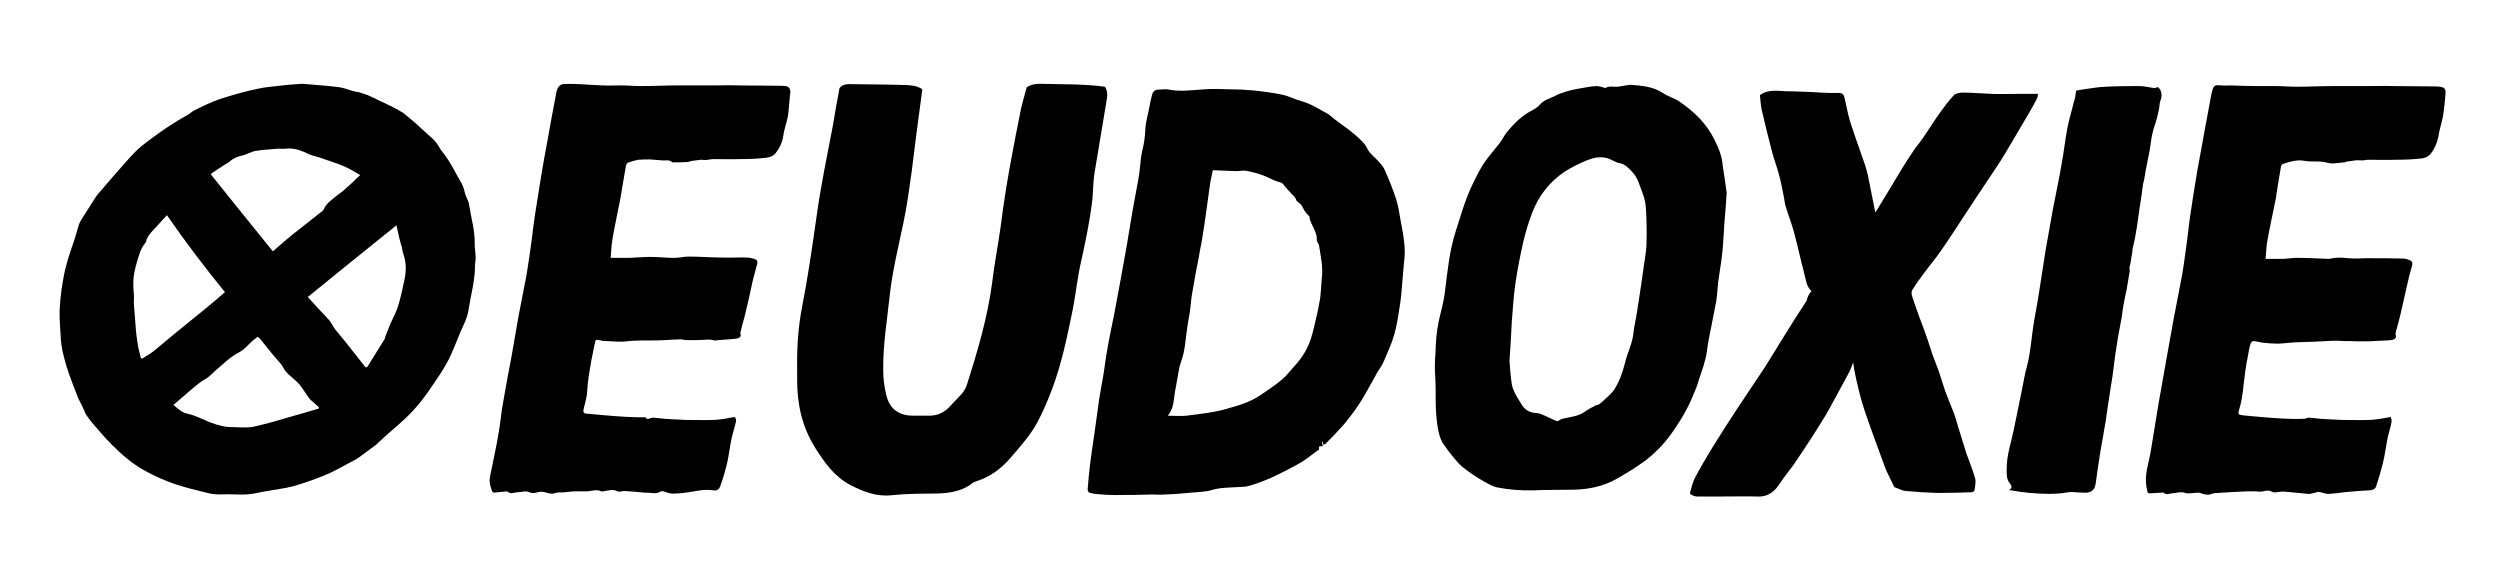
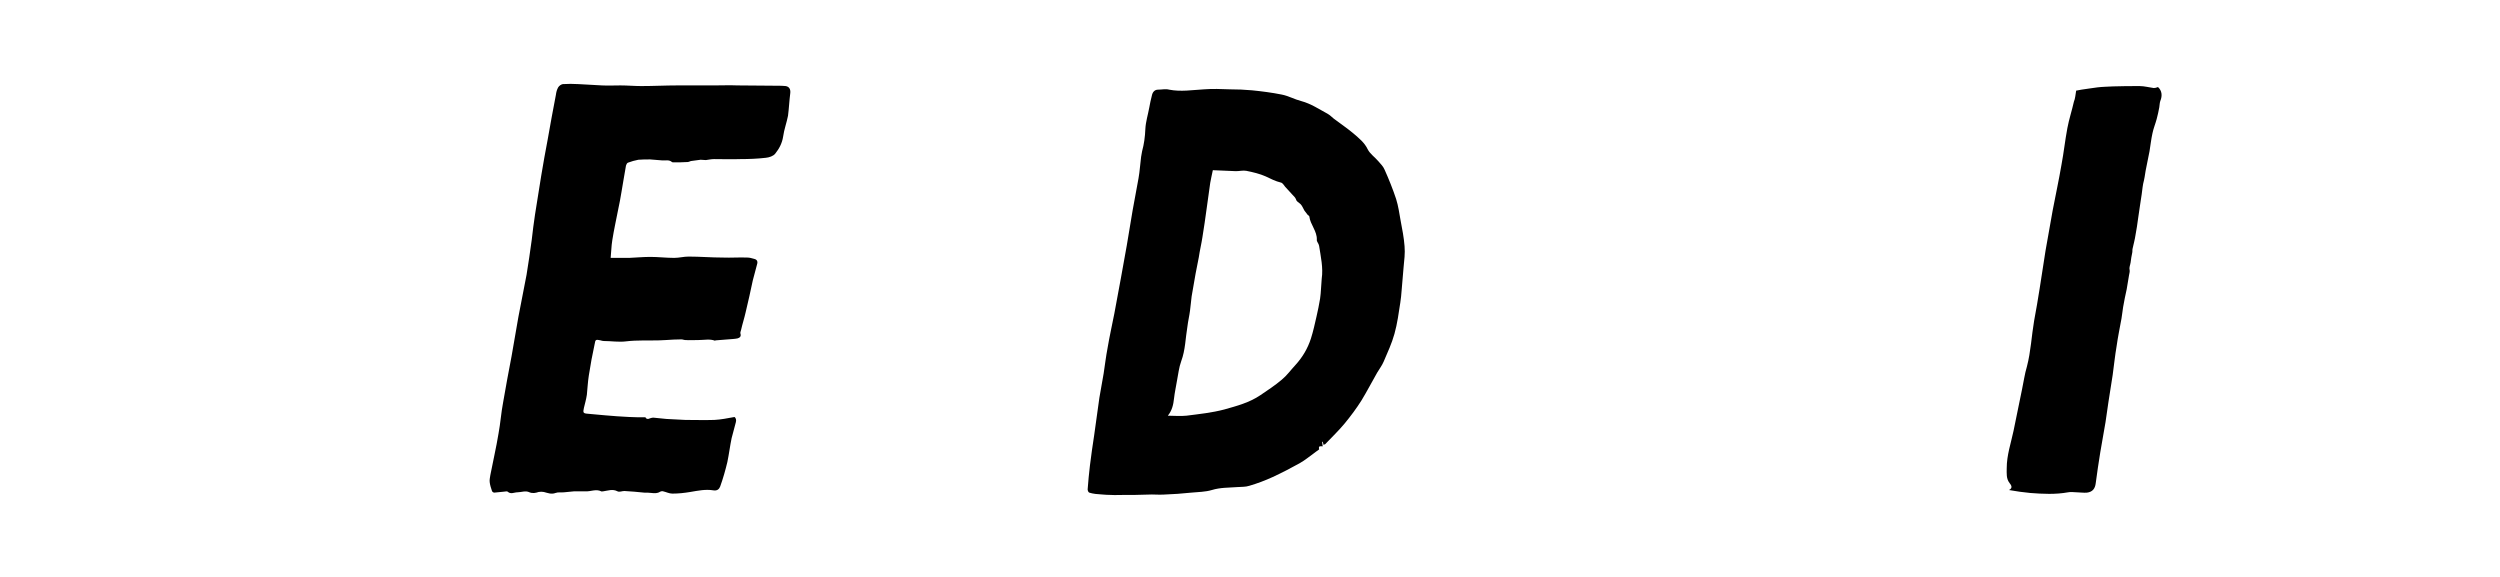
<svg xmlns="http://www.w3.org/2000/svg" version="1.1" id="Calque_1" x="0px" y="0px" viewBox="0 0 766.8 177" style="enable-background:new 0 0 766.8 177;" xml:space="preserve">
-   <path d="M92.7,25.7c3.2,0.3,7.1,0.5,11,1c1.8,0.2,3.5,1,5.3,1.4c0.4,0.1,0.8,0.1,1.2,0.2c0.9,0.3,1.8,0.6,2.6,0.9  c1.2,0.5,2.3,1,3.4,1.6c1.1,0.5,2.3,1.1,3.4,1.6c1.2,0.6,2.4,1.2,3.5,1.9c0.1,0.1,0.3,0.1,0.4,0.2c1.4,1.1,2.8,2.3,4.2,3.5  c0.8,0.7,1.6,1.5,2.4,2.2c1.5,1.5,3.3,2.6,4.4,4.6c0.8,1.5,2.1,2.8,3,4.3c1.3,2,2.3,4.1,3.5,6.1c0.8,1.3,1.3,2.5,1.6,4  c0.3,1.3,1.2,2.4,1.3,3.7c0.6,4,1.8,7.8,1.7,11.9c0,1.5,0.3,2.9,0.3,4.4c0,0.7-0.2,1.5-0.2,2.2c0,4.7-1.3,9.1-2,13.7  c-0.4,2.6-1.6,4.7-2.6,7c-0.8,2.1-1.7,4.2-2.6,6.3c-1.9,4.4-4.8,8.3-7.5,12.2c-1.6,2.3-3.5,4.6-5.5,6.6c-2.2,2.2-4.6,4.2-7,6.3  c-0.8,0.7-1.6,1.5-2.4,2.2c-0.2,0.2-0.4,0.4-0.6,0.6c-1.8,1.3-3.6,2.7-5.4,4c-1,0.7-2.1,1.2-3.2,1.8c-2.5,1.3-5,2.8-7.6,3.8  c-3,1.2-6.1,2.3-9.2,3.2c-2.6,0.7-5.4,1-8.1,1.5c-1.9,0.3-3.7,0.8-5.6,1c-2.1,0.2-4.3,0-6.5,0c-1.3,0-2.6,0.1-3.9,0  c-1.4-0.1-2.7-0.5-4-0.8c-2.8-0.7-5.6-1.4-8.3-2.3c-3.2-1.1-6.4-2.5-9.4-4.2c-3.8-2.1-7-4.9-10-7.9c-2.2-2.2-4.1-4.5-6.1-6.8  c-0.7-0.8-1.3-1.7-1.9-2.6c-0.3-0.5-0.4-1.1-0.7-1.6c-0.5-1.2-1.2-2.3-1.7-3.5c-1-2.5-2-5.1-2.9-7.7c-0.8-2.3-1.4-4.6-1.9-6.9  c-0.4-1.9-0.5-3.9-0.6-5.9c-0.1-2.1-0.3-4.3-0.2-6.4c0.1-2.1,0.3-4.3,0.6-6.4c0.4-2.5,0.8-5.1,1.5-7.5c0.7-2.7,1.7-5.4,2.6-8.1  c0.4-1.3,0.8-2.7,1.2-4.1c0.2-0.6,0.5-1.1,0.8-1.6c1.3-2.1,2.7-4.2,4-6.3c0.6-1,1.4-1.9,2.1-2.7c2.5-2.9,4.9-5.7,7.4-8.5  c1.3-1.5,2.6-2.9,4-4.2c1.2-1.1,2.5-2,3.8-3c3.7-2.8,7.5-5.3,11.5-7.5c0.7-0.4,1.2-1,1.9-1.3c2.5-1.2,5-2.5,7.7-3.4  c3.7-1.2,7.5-2.3,11.3-3.1c2.6-0.6,5.4-0.8,8-1.1C88.9,25.9,90.5,25.9,92.7,25.7z M110.5,53.7c-1.8-1-3.3-2-5-2.7  c-2.3-1-4.8-1.7-7.2-2.6c-1.2-0.4-2.4-0.6-3.5-1.1c-2.3-1.1-4.5-2-7.1-1.7c-0.7,0.1-1.5,0-2.2,0c-2.4,0.2-4.8,0.3-7.1,0.7  c-1.4,0.2-2.7,1.1-4.1,1.4c-1.4,0.3-2.7,0.8-3.8,1.8c-0.4,0.4-0.9,0.6-1.4,0.9c-1.5,1-3,1.9-4.5,3c6.4,8,12.7,15.8,19.1,23.7  c1.3-1.1,2.5-2.2,3.8-3.3c1.5-1.3,3.1-2.6,4.7-3.8c2.2-1.8,4.5-3.5,6.7-5.3c0.2-0.1,0.3-0.3,0.4-0.5c0.9-2.1,2.9-3.2,4.5-4.6  c0.5-0.4,1.1-0.7,1.6-1.2c1-0.9,2-1.8,3-2.7C108.9,55.1,109.6,54.5,110.5,53.7z M51.2,66c-1.2,1.3-2.3,2.5-3.3,3.6  c-1.1,1.2-2.3,2.3-2.9,3.8c-0.1,0.4-0.2,0.9-0.5,1.2c-1.3,1.6-1.8,3.4-2.4,5.4c-0.7,2.4-1.3,4.8-1.2,7.4c0,1.1,0.1,2.2,0.2,3.4  c0,1-0.1,2,0,3c0.1,1.2,0.2,2.5,0.3,3.7c0.2,2.4,0.3,4.7,0.7,7.1c0.2,1.8,0.7,3.5,1.1,5.2c0.1,0.1,0.3,0.1,0.4,0.2  c1.3-0.8,2.7-1.6,3.9-2.6c2-1.6,4-3.4,6-5c3.2-2.6,6.4-5.2,9.6-7.8c2-1.6,3.9-3.3,5.9-5C62.7,81.9,56.8,74.1,51.2,66z M79,103.3  c-0.3,0.2-0.4,0.4-0.6,0.5c-1.9,1.3-3.1,3.3-5.3,4.4c-2.4,1.2-4.4,3.3-6.5,5c-1.2,1-2.2,2.3-3.7,3.1c-1.4,0.8-2.7,1.9-3.9,2.9  c-1.9,1.6-3.8,3.3-5.8,5c1.3,1.1,2.5,2.3,4.3,2.7c2.4,0.5,4.6,1.7,6.8,2.6c1.3,0.5,2.6,0.9,3.9,1.2c0.9,0.2,1.8,0.3,2.7,0.3  c2.3,0,4.6,0.3,6.8-0.1c4.1-0.9,8.1-2.1,12.2-3.3c2.6-0.7,5.2-1.5,7.9-2.3c0-0.1,0-0.3,0-0.4c-0.6-0.5-1.2-1.1-1.8-1.6  c-0.4-0.4-0.9-0.7-1.2-1.2c-0.9-1.2-1.6-2.4-2.5-3.6c-0.6-0.8-1.3-1.5-2-2.1c-0.9-0.8-1.8-1.5-2.6-2.4c-0.6-0.7-0.9-1.6-1.5-2.3  c-0.8-1-1.7-1.9-2.5-2.9c-1.4-1.7-2.7-3.4-4.1-5.1C79.6,103.7,79.3,103.6,79,103.3z M121.6,69.1c-9.2,7.4-18.1,14.6-27.2,22  c2.1,2.3,4.1,4.5,6.2,6.7c0.4,0.4,0.7,0.8,1,1.3c0.4,0.6,0.7,1.2,1.1,1.8c1.2,1.5,2.5,3,3.7,4.5c1.8,2.3,3.6,4.6,5.5,7  c0.1,0.2,0.3,0.2,0.5,0.3c0.1-0.1,0.2-0.2,0.3-0.2c1.7-2.8,3.5-5.6,5.2-8.4c0.2-0.3,0.2-0.6,0.3-0.9c0.5-1.3,1-2.5,1.5-3.8  c0.8-1.8,1.8-3.6,2.4-5.5c0.8-2.5,1.3-5.2,1.9-7.8c0.6-2.8,0.7-5.5-0.3-8.2c-0.2-0.6-0.3-1.2-0.4-1.9  C122.6,73.8,122.1,71.5,121.6,69.1z" />
  <path d="M406,136.5c-0.1-0.4-0.2-0.7-0.3-1c-0.1,0-0.1,0-0.2,0c0.1,0.5,0.1,0.9,0.2,1.4c-0.6,0-1.4-0.3-1.1,0.9  c0,0.1-0.6,0.5-0.9,0.7c-1.7,1.2-3.3,2.6-5.1,3.6c-2.7,1.5-5.4,2.9-8.2,4.2c-2.4,1.1-4.8,2-7.2,2.7c-1.2,0.4-2.5,0.3-3.7,0.4  c-2.6,0.2-5.2,0.1-7.8,0.9c-2,0.6-4.2,0.6-6.3,0.8c-2.8,0.3-5.7,0.5-8.5,0.6c-1.6,0.1-3.2-0.1-4.8,0c-1.3,0-2.6,0.1-3.9,0.1  c-1,0-1.9,0-2.9,0c-1.6,0-3.2,0.1-4.8,0c-1.5,0-3-0.2-4.5-0.3c-0.7-0.1-1.3-0.2-1.9-0.4c-0.3-0.1-0.5-0.7-0.5-1  c0.2-2.5,0.4-4.9,0.7-7.3c0.4-3.1,0.8-6.2,1.3-9.3c0.5-3.8,1.1-7.7,1.6-11.5c0.4-2.5,0.9-4.9,1.3-7.4c0.4-2.6,0.7-5.2,1.2-7.8  c0.6-3.6,1.4-7.1,2.1-10.7c0.7-3.6,1.3-7.2,2-10.8c0.6-3.3,1.2-6.7,1.8-10c0.6-3.6,1.2-7.2,1.8-10.8c0.6-3.3,1.2-6.5,1.8-9.8  c0.4-2.2,0.5-4.4,0.8-6.6c0.1-0.6,0.2-1.1,0.3-1.7c0.6-2.2,0.9-4.4,1-6.8c0.1-2.2,0.8-4.4,1.2-6.6c0.2-1.2,0.5-2.5,0.8-3.7  c0.2-1,0.8-1.8,1.9-1.8c1.2,0,2.3-0.3,3.4,0c3.6,0.7,7.1,0.1,10.7-0.1c2.6-0.2,5.3-0.1,7.9,0c2.3,0,4.6,0.1,6.8,0.3  c3,0.3,6.1,0.7,9.1,1.3c2.1,0.4,4,1.5,6,2c3,0.8,5.5,2.5,8.1,3.9c0.7,0.4,1.3,1,1.9,1.5c2,1.5,4.2,3,6.1,4.6  c1.6,1.4,3.3,2.7,4.3,4.8c0.7,1.4,2.2,2.4,3.3,3.7c0.7,0.8,1.5,1.6,1.9,2.6c1.3,2.9,2.5,5.9,3.5,8.9c0.7,2.2,1,4.5,1.4,6.7  c0.5,2.6,1,5.2,1.2,7.8c0.2,2.2-0.1,4.4-0.3,6.5c-0.2,2.4-0.4,4.7-0.6,7.1c-0.1,1.2-0.2,2.5-0.4,3.7c-0.5,3.2-0.9,6.4-1.8,9.6  c-0.8,2.9-2.1,5.7-3.3,8.5c-0.5,1.2-1.3,2.2-2,3.4c-1.6,2.8-3.1,5.7-4.8,8.5c-1.5,2.4-3.3,4.8-5.1,7c-1.9,2.3-4,4.3-6.1,6.5  C406.4,136.2,406.2,136.3,406,136.5z M372,52.2c-0.3,1.5-0.6,2.7-0.8,3.9c-0.4,2.6-0.7,5.3-1.1,7.9c-0.4,2.9-0.8,5.8-1.3,8.8  c-0.3,2-0.8,4-1.1,6.1c-0.3,1.7-0.7,3.4-1,5.1c-0.4,2.3-0.8,4.6-1.2,6.9c-0.2,1.5-0.3,3-0.5,4.4c-0.2,1.6-0.6,3.2-0.8,4.9  c-0.6,3.5-0.6,7.1-1.9,10.6c-0.7,1.9-0.9,4-1.3,6c-0.3,1.8-0.7,3.6-0.9,5.4c-0.2,1.9-0.6,3.7-1.9,5.3c1.9,0,3.8,0.2,5.7,0  c3.9-0.5,7.8-0.9,11.6-1.9c3.9-1.1,7.7-2.1,11.1-4.4c2.2-1.5,4.5-3,6.5-4.7c1.6-1.3,2.8-3,4.2-4.5c2.2-2.4,3.8-5.1,4.8-8.2  c0.7-2.2,1.2-4.5,1.7-6.7c0.4-1.8,0.8-3.6,1.1-5.5c0.3-2,0.3-4.1,0.5-6.1c0.5-3.4-0.3-6.8-0.8-10.1c-0.1-0.7-0.8-1.3-0.7-1.9  c0.1-2.6-2-4.6-2.3-7.1c0-0.2-0.3-0.3-0.5-0.5c-0.3-0.4-0.7-0.9-1-1.3c-0.4-0.7-0.7-1.5-1.2-2c-0.5-0.5-1.2-0.7-1.4-1.5  c-0.2-0.5-0.7-1-1.1-1.4c-0.7-0.8-1.5-1.6-2.2-2.4c-0.4-0.5-0.8-1.2-1.3-1.3c-1.7-0.4-3.2-1.2-4.7-1.9c-1.8-0.8-3.9-1.3-5.9-1.7  c-1-0.2-2.1,0.1-3.2,0.1C376.8,52.4,374.4,52.3,372,52.2z" />
-   <path d="M706.7,128.5c0.6-0.2,1.1-0.4,1.6-0.4c1.3,0.1,2.7,0.3,4,0.4c1.9,0.1,3.9,0.2,5.8,0.3c3,0,5.9,0.1,8.9,0  c2-0.1,4-0.5,6.3-0.9c0.1,0.4,0.4,1.1,0.2,1.7c-0.3,1.7-0.9,3.3-1.2,4.9c-0.5,2.5-0.8,5-1.4,7.5c-0.6,2.4-1.3,4.8-2.1,7.2  c-0.3,0.9-1.3,1.2-2.2,1.2c-2.3,0.1-4.5,0.3-6.8,0.5c-1.9,0.2-3.8,0.5-5.7,0.6c-0.9,0-1.9-0.5-2.8-0.6c-0.3-0.1-0.7,0.1-1.1,0.2  c-0.7,0.1-1.4,0.4-2,0.4c-2.5-0.2-4.9-0.5-7.4-0.7c-0.9-0.1-1.7,0.1-2.6,0.2c-0.4,0-0.9,0.1-1.2-0.1c-1.3-0.9-2.5-0.1-3.8-0.1  c-0.5,0-1.1-0.1-1.6-0.1c-0.8,0-1.5,0-2.3,0c-3,0.1-6,0.3-9.1,0.5c-0.7,0-1.4,0.1-1.9,0.3c-1.2,0.5-2.3,0.1-3.5-0.3  c-0.6-0.2-1.2,0-1.8,0c-0.9,0-1.9,0.3-2.7,0c-1.4-0.5-2.6,0-3.9,0.1c-0.9,0-1.9,0.7-2.8-0.2c-0.1-0.1-0.4,0-0.6,0  c-1.1,0.1-2.1,0.1-3.2,0.2c-1.1,0.1-1.1-0.1-1.3-1.3c-1-4.3,0.7-8.2,1.3-12.3c0.8-4.7,1.5-9.4,2.3-14.1c0.8-4.5,1.6-9,2.4-13.5  c0.8-4.3,1.5-8.6,2.3-12.8c0.8-4.3,1.7-8.6,2.5-13c0.6-3.4,1-6.9,1.5-10.4c0.4-3,0.7-6.1,1.2-9.2c0.6-4,1.2-8,1.9-12  c0.7-4,1.5-8.1,2.2-12.1c0.7-3.8,1.4-7.5,2.1-11.3c0.1-0.3,0.1-0.7,0.2-1c0.6-2.2,0.8-2.3,3-2.1c0.9,0.1,1.8,0,2.8,0  c2.7,0.1,5.5,0.2,8.2,0.2c1.9,0,3.7,0,5.6,0c2.1,0,4.3,0.2,6.4,0.2c3.7,0,7.4-0.2,11.1-0.2c3.8,0,7.5,0,11.3,0c2.5,0,4.9-0.1,7.4,0  c4,0,7.9,0.1,11.9,0.1c0.9,0,1.9,0,2.8,0.2c1,0.2,1.3,1,1.2,1.9c-0.2,2.4-0.4,4.7-0.8,7.1c-0.4,2.1-1.1,4.1-1.4,6.2  c-0.4,2-1.2,3.8-2.4,5.3c-0.6,0.8-1.8,1.3-2.8,1.4c-2.6,0.3-5.3,0.4-8,0.4c-2.8,0.1-5.5,0-8.3,0c-0.6,0-1.2,0.2-1.9,0.2  c-0.7,0-1.4-0.1-2.1,0c-0.9,0.1-1.9,0.3-2.8,0.4c-0.2,0-0.3,0.2-0.5,0.2c-1.8,0.1-3.7,0.6-5.3,0.1c-2.4-0.7-4.8-0.1-7.2-0.6  c-1-0.2-2.2-0.1-3.2,0.1c-1.1,0.2-2.1,0.5-3.2,0.9c-0.3,0.1-0.6,0.6-0.6,0.9c-0.5,2.8-0.9,5.6-1.4,8.5c0,0.3,0,0.6-0.1,0.9  c-0.9,4.5-1.9,9-2.7,13.5c-0.3,1.7-0.3,3.5-0.5,5.3c2,0,3.9,0,5.7,0c1.5-0.1,3.1-0.4,4.6-0.3c3,0,6,0.2,9.1,0.3  c0.2,0,0.4-0.1,0.6-0.1c1.8-0.4,3.5-0.3,5.4-0.1c1.9,0.2,3.8,0,5.7,0c3.7,0,7.5,0,11.2,0.1c0.7,0,1.4,0.3,2.1,0.6  c0.7,0.3,0.7,1,0.5,1.7c-0.4,1.5-0.9,3.1-1.2,4.6c-0.8,3.4-1.5,6.7-2.3,10.1c-0.4,1.8-0.9,3.5-1.4,5.3c-0.1,0.4-0.2,0.8-0.1,1.1  c0.3,0.9-0.2,1.3-0.9,1.5c-0.5,0.1-1,0.2-1.5,0.2c-2.1,0.1-4.2,0.2-6.2,0.3c-1,0-2.1,0-3.1,0c-0.9,0-1.9-0.1-2.8-0.1  c-0.5,0-1,0-1.4,0c-0.7,0-1.4-0.1-2.1-0.1c-1.6,0-3.2,0.1-4.7,0.2c-0.6,0-1.3,0-1.9,0.1c-2.6,0.1-5.1,0.1-7.7,0.3  c-1.3,0.1-2.6,0.3-3.9,0.3c-1.5,0-3-0.1-4.5-0.3c-1-0.1-1.9-0.4-2.9-0.5c-0.3,0-0.8,0.4-0.9,0.8c-0.4,1.2-0.6,2.5-0.8,3.7  c-0.3,1.5-0.6,3-0.8,4.6c-0.6,4-0.7,8-1.9,11.9c-0.4,1.4-0.3,1.6,1.2,1.8c1.8,0.2,3.6,0.3,5.5,0.5c2.4,0.2,4.8,0.4,7.2,0.5  c1.7,0.1,3.4,0.1,5.1,0.1C705.9,128.3,706.4,128.5,706.7,128.5z" />
  <path d="M198.8,128.5c0.6-0.2,1.1-0.4,1.6-0.4c1.3,0.1,2.7,0.3,4,0.4c1.9,0.1,3.9,0.2,5.8,0.3c3,0,5.9,0.1,8.9,0  c2-0.1,4-0.5,6.2-0.9c0.4,0.3,0.6,0.9,0.4,1.6c-0.4,1.6-0.9,3.3-1.3,4.9c-0.5,2.4-0.8,4.9-1.3,7.3c-0.6,2.5-1.3,5-2.2,7.5  c-0.3,0.8-0.9,1.4-2.1,1.2c-2.4-0.4-4.7,0.1-7.1,0.5c-1.8,0.3-3.6,0.5-5.5,0.5c-0.9,0-1.9-0.5-2.8-0.7c-0.3-0.1-0.7,0-0.9,0.1  c-0.9,0.6-1.8,0.5-2.7,0.4c-0.7-0.1-1.5-0.1-2.2-0.1c-2-0.2-4.1-0.4-6.1-0.5c-0.7,0-1.5,0.4-2.1,0.1c-1.5-0.8-2.9-0.2-4.4,0  c-0.2,0-0.5,0.1-0.6,0c-1.6-0.8-3.2,0.1-4.8,0c-0.7,0-1.3,0-2,0c-0.5,0-1,0-1.5,0c-1,0.1-2.1,0.2-3.1,0.3c-0.9,0.1-1.8-0.1-2.6,0.2  c-1.3,0.5-2.4,0-3.6-0.3c-0.5-0.1-1.1-0.1-1.6,0c-0.9,0.3-1.8,0.5-2.8,0.1c-1.2-0.6-2.5,0-3.7,0c-1,0-2,0.7-3-0.2  c-0.2-0.2-0.7,0-1.1,0c-1,0.1-2,0.2-3,0.3c-0.2,0-0.6-0.2-0.7-0.5c-0.3-0.9-0.6-1.8-0.7-2.7c-0.1-0.7,0.1-1.5,0.2-2.2  c0.8-4.2,1.8-8.4,2.5-12.7c0.6-3.2,0.8-6.4,1.4-9.5c0.8-4.7,1.7-9.5,2.6-14.2c0.7-4,1.4-8.1,2.1-12.1c0.8-4.3,1.7-8.6,2.5-12.9  c0.6-3.6,1.1-7.2,1.6-10.8c0.3-2.6,0.6-5.1,1-7.7c0.6-4,1.3-7.9,1.9-11.9c0.6-3.7,1.3-7.5,2-11.2c0.8-4.5,1.6-9,2.5-13.6  c0.1-0.8,0.3-1.6,0.7-2.3c0.3-0.5,0.9-0.9,1.4-1c1.6-0.1,3.2-0.1,4.8,0c2.4,0.1,4.8,0.3,7.2,0.4c1.9,0.1,3.8,0,5.7,0  c2.1,0,4.3,0.2,6.4,0.2c3.7,0,7.4-0.2,11.1-0.2c3.8,0,7.5,0,11.3,0c2.4,0,4.7-0.1,7.1,0c4.1,0,8.1,0.1,12.2,0.1c0.9,0,1.8,0,2.6,0.1  c1.1,0.2,1.5,1,1.4,2.1c-0.3,2.3-0.4,4.7-0.7,7c-0.4,2.1-1.2,4.2-1.5,6.4c-0.3,2-1.2,3.7-2.4,5.2c-0.6,0.8-1.9,1.2-2.9,1.3  c-2.6,0.3-5.2,0.4-7.8,0.4c-2.7,0.1-5.4,0-8.1,0c-0.8,0-1.7,0.2-2.5,0.3c-0.5,0-1.1-0.1-1.6-0.1c-1,0.1-2,0.3-3,0.4  c-0.3,0.1-0.7,0.3-1,0.3c-1.4,0.1-2.9,0.1-4.3,0.1c-0.2,0-0.4,0-0.5-0.1c-0.9-0.8-2-0.4-3-0.5c-1.2-0.1-2.4-0.2-3.7-0.3  c-1.2,0-2.4,0-3.6,0.1c-1.1,0.2-2.1,0.5-3.2,0.9c-0.3,0.1-0.5,0.6-0.6,0.9c-0.5,2.7-0.9,5.4-1.4,8.2c-0.3,1.8-0.6,3.5-1,5.3  c-0.6,3.1-1.3,6.2-1.8,9.4c-0.3,1.8-0.3,3.6-0.5,5.4c2,0,3.9,0,5.7,0c2.2-0.1,4.4-0.3,6.5-0.3c2.4,0,4.8,0.3,7.3,0.3  c1.5,0,2.9-0.4,4.4-0.4c3.5,0,7,0.3,10.5,0.3c2.5,0.1,5-0.1,7.5,0c0.7,0,1.4,0.2,2.1,0.4c0.9,0.2,1.2,0.8,0.9,1.7  c-0.4,1.6-0.9,3.3-1.3,4.9c-0.7,3.3-1.4,6.5-2.2,9.8c-0.4,1.8-1,3.6-1.4,5.4c-0.1,0.4-0.3,0.8-0.2,1.1c0.3,0.9-0.2,1.3-0.9,1.5  c-1,0.2-1.9,0.2-2.9,0.3c-1.3,0.1-2.6,0.2-3.8,0.3c-0.1,0-0.1,0.1-0.2,0.1c-1.6-0.6-3.3-0.2-5-0.2c-1.4,0-2.7,0.1-4.1,0  c-0.4,0-0.8-0.2-1.2-0.2c-1.6,0-3.2,0.1-4.7,0.2c-0.7,0-1.4,0.1-2.1,0.1c-3.4,0.1-6.8-0.1-10.1,0.3c-2.3,0.3-4.6-0.1-6.9-0.1  c-0.3,0-0.7-0.1-1-0.2c-1.4-0.3-1.6-0.3-1.8,1.1c-0.7,3.2-1.3,6.4-1.8,9.7c-0.3,1.9-0.4,3.9-0.6,5.9c-0.2,1.4-0.6,2.7-0.9,4  c-0.3,1.4-0.3,1.7,1.1,1.8c1.8,0.2,3.6,0.3,5.5,0.5c2.4,0.2,4.8,0.4,7.2,0.5c1.7,0.1,3.4,0.1,5.1,0.1  C198,128.3,198.4,128.5,198.8,128.5z" />
-   <path d="M529.6,59.1c-0.2,3.3-0.4,6.3-0.7,9.3c-0.2,2.9-0.3,5.8-0.6,8.8c-0.3,3.1-0.9,6.2-1.3,9.3c-0.2,2-0.3,3.9-0.6,5.9  c-0.5,2.7-1.1,5.5-1.6,8.2c-0.5,2.5-1,4.9-1.3,7.4c-0.4,2.8-1.4,5.4-2.3,8.1c-0.4,1.2-0.7,2.4-1.2,3.5c-0.9,2.2-1.8,4.4-3,6.5  c-1,1.9-2.1,3.6-3.3,5.4c-2.4,3.6-5.2,6.8-8.7,9.5c-2.9,2.2-6,4.1-9.2,5.9c-4.1,2.3-8.5,3.2-13.1,3.3c-4.2,0.1-8.4,0-12.5,0.2  c-3.7,0.1-7.4-0.2-11-0.9c-1.4-0.3-2.7-1.1-4-1.8c-1.8-1-3.5-2.1-5.1-3.3c-1-0.7-2-1.5-2.8-2.4c-1.7-1.9-3.3-3.9-4.7-6  c-0.8-1.2-1.2-2.8-1.5-4.2c-0.4-2.2-0.6-4.4-0.7-6.7c-0.1-2.5,0-5-0.1-7.4c0-1.7-0.2-3.4-0.2-5.2c0-1.5,0.1-3,0.2-4.5  c0.1-3.2,0.3-6.3,1-9.5c0.5-2.4,1.2-4.7,1.6-7.1c0.4-2.3,0.6-4.6,0.9-6.9c0.4-3,0.8-6.1,1.5-9.1c0.7-3.2,1.8-6.3,2.8-9.5  c0.8-2.6,1.7-5.2,2.8-7.7c1.6-3.5,3.2-6.9,5.6-10c1.1-1.4,2.3-2.8,3.4-4.2c0.8-1,1.3-2.2,2.1-3.2c2.3-2.9,4.8-5.4,8.2-7.1  c0.7-0.4,1.5-0.9,2-1.5c1.3-1.6,3.3-2,5-2.9c0.9-0.5,2.1-0.9,3.1-1.2c2.2-0.7,4.5-1,6.7-1.4c1-0.2,2-0.3,3-0.3c0.3,0,0.7,0.2,1,0.2  c0.6,0.1,1.2,0.5,1.6,0.3c1.2-0.6,2.4-0.2,3.6-0.3c1-0.2,2.1-0.3,3.1-0.5c0.3,0,0.6-0.1,0.8-0.1c3.4,0.3,6.9,0.5,9.9,2.5  c1.6,1.1,3.6,1.6,5.2,2.7c4.4,3,8.2,6.7,10.6,11.5c1.3,2.6,2.4,5.2,2.6,8.2C528.8,53.6,529.3,56.5,529.6,59.1z M463,110.6  c0.1,1.6,0.2,3.3,0.4,4.9c0.2,1.3,0.2,2.6,0.7,3.8c0.6,1.6,1.6,3.1,2.5,4.6c1,1.8,2.6,2.7,4.7,2.8c0.4,0,0.8,0.1,1.1,0.2  c1.2,0.5,2.4,1,3.6,1.6c0.4,0.2,0.9,0.4,1.3,0.6c0.2,0.1,0.6,0.1,0.8-0.1c0.6-0.4,1.1-0.6,1.8-0.7c2.2-0.5,4.4-0.7,6.3-2.1  c1-0.7,2-1.2,3.1-1.8c0.4-0.2,0.9-0.2,1.2-0.4c1-0.8,1.9-1.6,2.8-2.5c0.7-0.7,1.5-1.4,2-2.3c1.5-2.4,2.4-5.1,3.1-7.8  c0.7-3.1,2.3-6,2.6-9.2c0.2-2.2,0.8-4.3,1.1-6.5c0.4-2.8,0.9-5.6,1.3-8.5c0.3-1.9,0.5-3.8,0.8-5.7c0.3-2.1,0.7-4.2,0.8-6.2  c0.1-2.6,0.1-5.2,0-7.9c-0.1-2.8-0.1-5.5-1.2-8.2c-0.9-2.2-1.4-4.7-3.2-6.5c-1.1-1.2-2.2-2.4-4-2.7c-0.7-0.1-1.3-0.5-2-0.8  c-0.7-0.3-1.4-0.7-2.1-0.8c-1.9-0.4-3.8,0-5.6,0.7c-2.4,1-4.7,2.1-6.9,3.5c-4.8,3.2-8.1,7.5-10.1,12.8c-1.1,2.9-2,5.9-2.7,8.9  c-0.9,4-1.7,8-2.3,12c-0.6,4.1-0.9,8.2-1.2,12.4C463.5,102.6,463.3,106.5,463,110.6z" />
-   <path d="M555.6,89.3c-1.6-1.5-1.7-3.6-2.2-5.4c-1.1-4.2-2-8.4-3.1-12.5c-0.7-2.7-1.8-5.4-2.6-8.1c-0.3-0.8-0.3-1.7-0.5-2.6  c-0.5-2.4-0.9-4.9-1.6-7.3c-0.6-2.3-1.5-4.6-2.1-6.9c-1.1-4.2-2.1-8.4-3.1-12.6c-0.4-1.6-0.4-3.2-0.6-4.7c2.5-1.9,5.4-1.3,8.2-1.2  c1.3,0,2.6,0,3.9,0.1c1,0,2,0.1,3,0.1c2.7,0.1,5.4,0.4,8.1,0.3c0.8,0,1.5-0.1,2.1,0.3c0.3,0.2,0.5,0.6,0.6,1c0.6,2.4,1,4.9,1.7,7.3  c0.9,2.9,1.9,5.6,2.9,8.5c0.7,2.2,1.6,4.3,2.2,6.5c0.5,1.8,0.8,3.7,1.2,5.6c0.5,2.4,1,4.9,1.5,7.5c1.1-1.8,2-3.3,3-4.9  c1.8-2.9,3.5-5.9,5.3-8.8c1.1-1.8,2.3-3.6,3.5-5.4c0.8-1.2,1.8-2.3,2.6-3.5c1.9-2.7,3.6-5.5,5.6-8.3c1.3-1.8,2.6-3.5,4.1-5.1  c0.6-0.6,1.8-0.8,2.7-0.8c3,0,6,0.3,9,0.4c2.5,0.1,5.1,0,7.6,0c2.1,0,4.2,0,6.5,0c-0.1,0.5-0.1,1.1-0.4,1.6c-0.8,1.5-1.6,3-2.5,4.5  c-1.5,2.6-3.1,5.2-4.6,7.8c-1.6,2.7-3.2,5.5-5,8.2c-2.2,3.4-4.6,6.8-6.8,10.2c-1.9,2.9-3.8,5.8-5.7,8.7c-1.6,2.4-3.2,4.9-4.9,7.3  c-1.6,2.3-3.4,4.4-5,6.6c-1.3,1.7-2.6,3.5-3.7,5.3c-0.3,0.5-0.2,1.3,0,1.9c0.7,2.3,1.6,4.6,2.4,6.9c0.8,2.1,1.6,4.2,2.3,6.3  c0.5,1.5,1,3.1,1.5,4.6c0.6,1.7,1.3,3.3,1.9,5c0.7,2,1.3,4.1,2,6.2c0.9,2.4,1.9,4.8,2.8,7.1c0.4,1.2,0.8,2.4,1.1,3.6  c0.9,2.8,1.7,5.6,2.6,8.4c0.9,2.6,2,5.1,2.7,7.7c0.3,1.1,0,2.5-0.2,3.7c0,0.3-0.7,0.6-1.1,0.6c-3.4,0.1-6.8,0.2-10.2,0.2  c-3.3-0.1-6.5-0.3-9.8-0.6c-1.2-0.1-2.3-0.8-3.5-1.2c-0.7-1.5-1.5-3.2-2.3-4.8c-0.4-0.9-0.8-1.9-1.1-2.8c-1.3-3.5-2.6-7.1-3.9-10.7  c-0.8-2.4-1.7-4.7-2.4-7.1c-0.8-2.6-1.4-5.2-2-7.8c-0.4-1.7-0.7-3.5-0.9-5c-0.4,0.9-0.7,1.9-1.2,2.9c-1.5,2.9-3.1,5.7-4.6,8.5  c-0.9,1.6-1.7,3.2-2.6,4.7c-1.3,2.2-2.7,4.3-4,6.4c-1.9,3-3.9,5.9-5.9,8.9c-1,1.4-2.1,2.7-3.1,4.1c-0.7,1-1.4,2.1-2.2,3.1  c-1.4,1.5-3,2.5-5.2,2.5c-4.2-0.1-8.3,0-12.5,0c-2.2,0-4.3,0-6.5,0c-0.7,0-1.3-0.3-2-0.6c-0.2-0.1-0.3-0.5-0.2-0.7  c0.4-1.4,0.7-2.8,1.3-4.1c1.7-3.3,3.6-6.5,5.5-9.6c2.4-3.9,4.9-7.8,7.4-11.6c2.9-4.4,5.9-8.8,8.8-13.2c2.2-3.5,4.3-7,6.5-10.5  c2-3.3,4.1-6.5,6.2-9.7C554.4,90.8,555,90.1,555.6,89.3z" />
  <path d="M636.8,27.8c0.6-0.1,1.1-0.2,1.6-0.3c1.6-0.2,3.2-0.5,4.9-0.7c1.6-0.2,3.2-0.2,4.8-0.3c2.7-0.1,5.5-0.1,8.2-0.1  c1.4,0,2.8,0.4,4.3,0.6c0.4,0,0.8-0.1,1.3-0.3c1.2,1.1,1.4,2.6,0.7,4.3c-0.2,0.6-0.2,1.3-0.3,1.9c-0.2,1.2-0.5,2.4-0.8,3.6  c-0.4,1.5-1,2.9-1.3,4.4c-0.4,1.8-0.6,3.7-0.9,5.5c-0.3,1.7-0.7,3.3-1,5c-0.3,1.3-0.4,2.6-0.7,3.9c-0.4,1.4-0.5,2.9-0.7,4.3  c-0.2,1.1-0.3,2.2-0.5,3.3c-0.2,1.4-0.4,2.8-0.6,4.1c-0.2,1.7-0.5,3.4-0.8,5.1c-0.2,1.4-0.6,2.8-0.9,4.2c-0.1,0.4,0,0.8-0.1,1.2  c-0.2,1-0.4,2-0.5,3c-0.1,0.8-0.5,1.4-0.3,2.3c0.1,0.5-0.1,1.1-0.2,1.7c-0.2,1.4-0.5,2.8-0.7,4.2c-0.4,1.8-0.8,3.7-1.1,5.5  c-0.2,1.2-0.3,2.4-0.5,3.5c-0.5,2.8-1.1,5.6-1.5,8.5c-0.5,2.9-0.8,5.9-1.2,8.8c-0.4,2.8-0.9,5.5-1.3,8.3c-0.3,2.1-0.6,4.1-0.9,6.2  c-0.5,3.1-1.1,6.1-1.6,9.2c-0.5,3.2-1,6.3-1.4,9.5c-0.2,1.7-1,2.7-2.7,2.9c-1,0.1-2.1-0.1-3.1-0.1c-0.9,0-1.8-0.2-2.7,0  c-3.9,0.7-7.7,0.5-11.6,0.2c-2.1-0.2-4.3-0.5-6.5-0.9c1.4-0.7,0.5-1.7,0.2-2.1c-1.1-1.4-0.9-3-0.9-4.6c0-4,1.3-7.7,2.1-11.5  c0.9-4.2,1.7-8.5,2.6-12.7c0.5-2.3,0.8-4.7,1.5-7c1.2-4.6,1.4-9.3,2.2-14c0.6-3.3,1.2-6.6,1.7-9.9c0.6-3.9,1.2-7.7,1.8-11.6  c0.7-4.1,1.5-8.3,2.2-12.4c0.9-4.7,1.9-9.3,2.7-14c0.7-3.7,1.1-7.5,1.8-11.2c0.5-2.7,1.4-5.4,2-8.1C636.5,30.3,636.6,29,636.8,27.8z  " />
-   <path d="M257.5,27c0.9-1,1.9-1.2,3-1.2c5.9,0.1,11.8,0.1,17.7,0.3c1.5,0.1,3.2,0.2,4.7,1.3c-0.6,4.5-1.2,9-1.8,13.5  c-0.5,3.7-0.9,7.5-1.4,11.2c-0.8,5.6-1.5,11.2-2.7,16.7c-1.5,7.2-3.3,14.4-4.1,21.8c-0.8,7.6-2.1,15.2-2,22.8c0,2.6,0.3,5.1,0.9,7.6  c1,4.4,3.8,6.5,8.4,6.5c1.5,0,3,0,4.4,0c2.8,0.1,5-0.9,6.8-2.9c1.2-1.3,2.4-2.5,3.6-3.8c0.4-0.5,0.8-1.1,1.1-1.7  c0.3-0.5,0.4-1,0.6-1.5c3.2-10.1,6.2-20.3,7.6-30.8c0.7-6,1.9-11.9,2.7-17.9c1.5-12,3.8-23.8,6.2-35.7c0.5-2.2,1.2-4.4,1.7-6.4  c1.3-0.9,2.7-1.1,4-1.1c6.7,0.2,13.4,0,20,0.9c0.9,1.4,0.8,2.9,0.5,4.3c-1.2,7.4-2.5,14.8-3.7,22.2c-0.4,2.5-0.4,5.1-0.6,7.6  c-0.7,6.4-2,12.7-3.4,19c-1.2,5.1-1.7,10.3-2.7,15.4c-1.7,8.3-3.4,16.6-6.4,24.5c-1.3,3.4-2.7,6.7-4.4,9.9  c-2.2,4.1-5.4,7.6-8.5,11.2c-2.8,3.2-6.1,5.6-10.2,6.9c-0.4,0.1-0.8,0.3-1.1,0.5c-3.8,3-8.3,3.3-12.9,3.3c-4,0-8.1,0.1-12.1,0.5  c-4.6,0.5-8.6-1.1-12.5-3.1c-5-2.6-8-6.9-10.9-11.5c-4-6.4-5.5-13.3-5.5-20.7c0-1.2,0-2.4,0-3.6c-0.1-6.3,0.3-12.5,1.5-18.8  c1.8-9.1,3.1-18.3,4.4-27.4c1.3-9.6,3.3-19,5.1-28.5C256.1,34.5,256.8,30.7,257.5,27z" />
</svg>